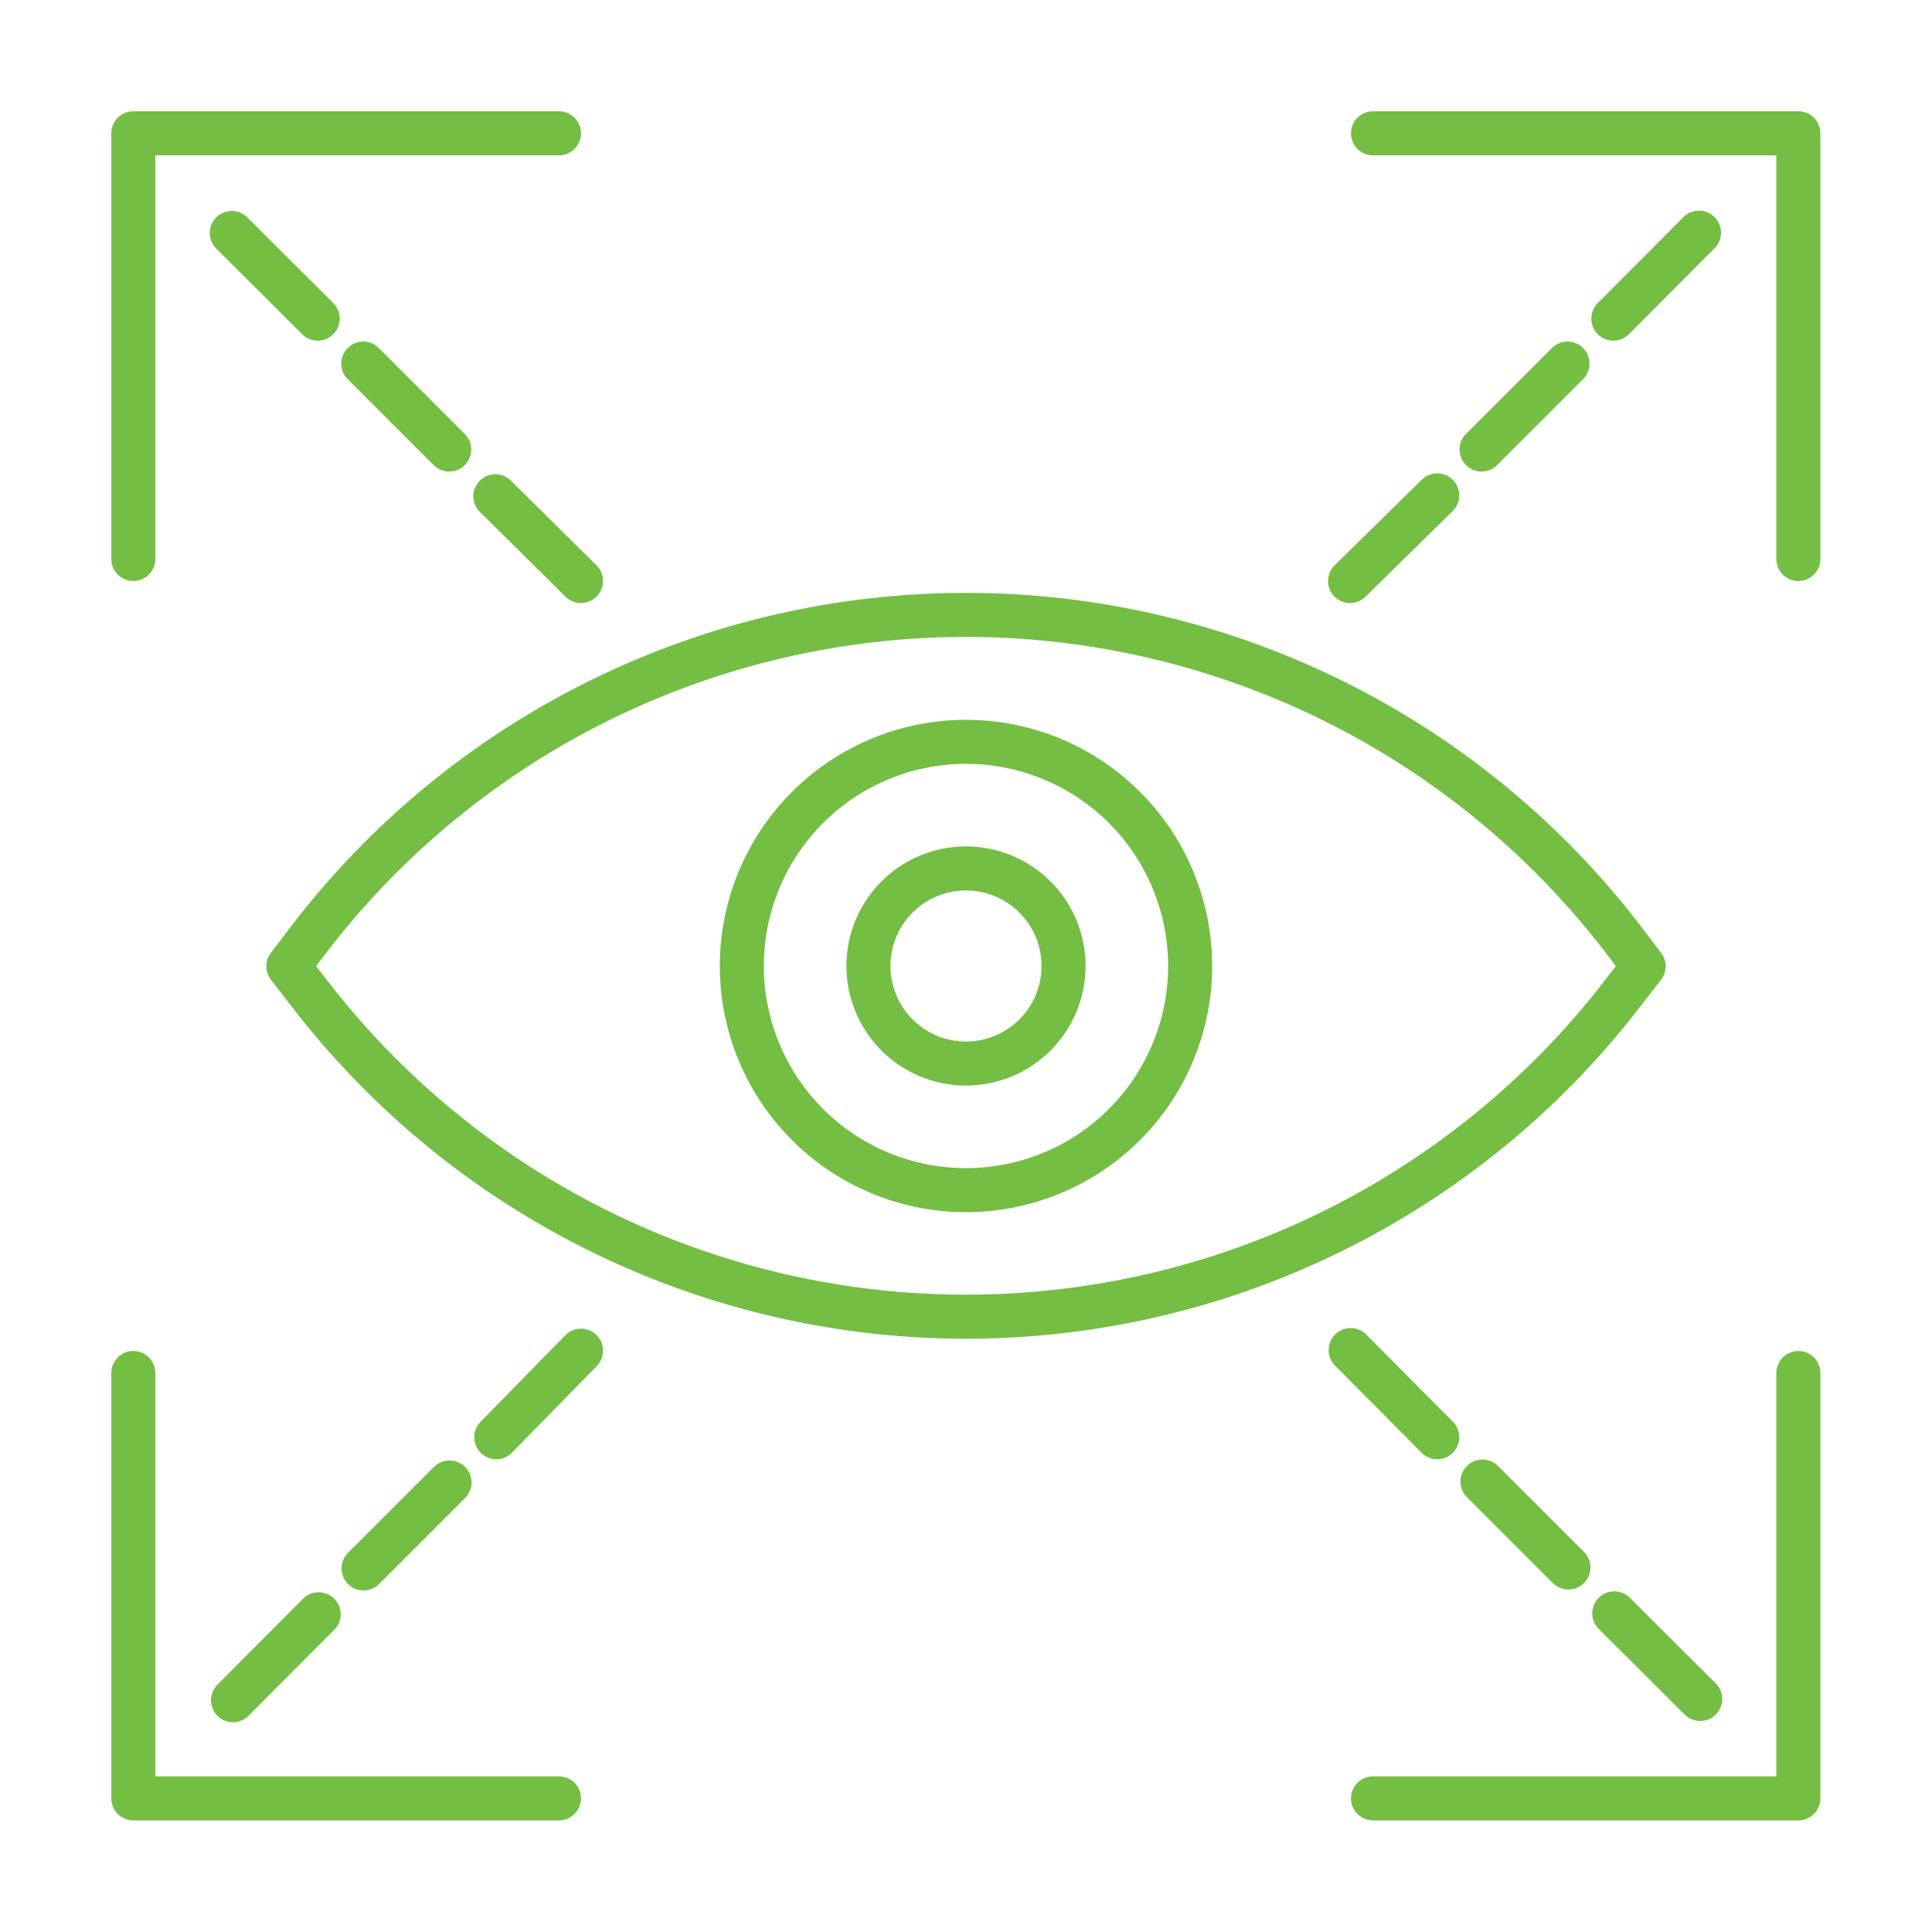
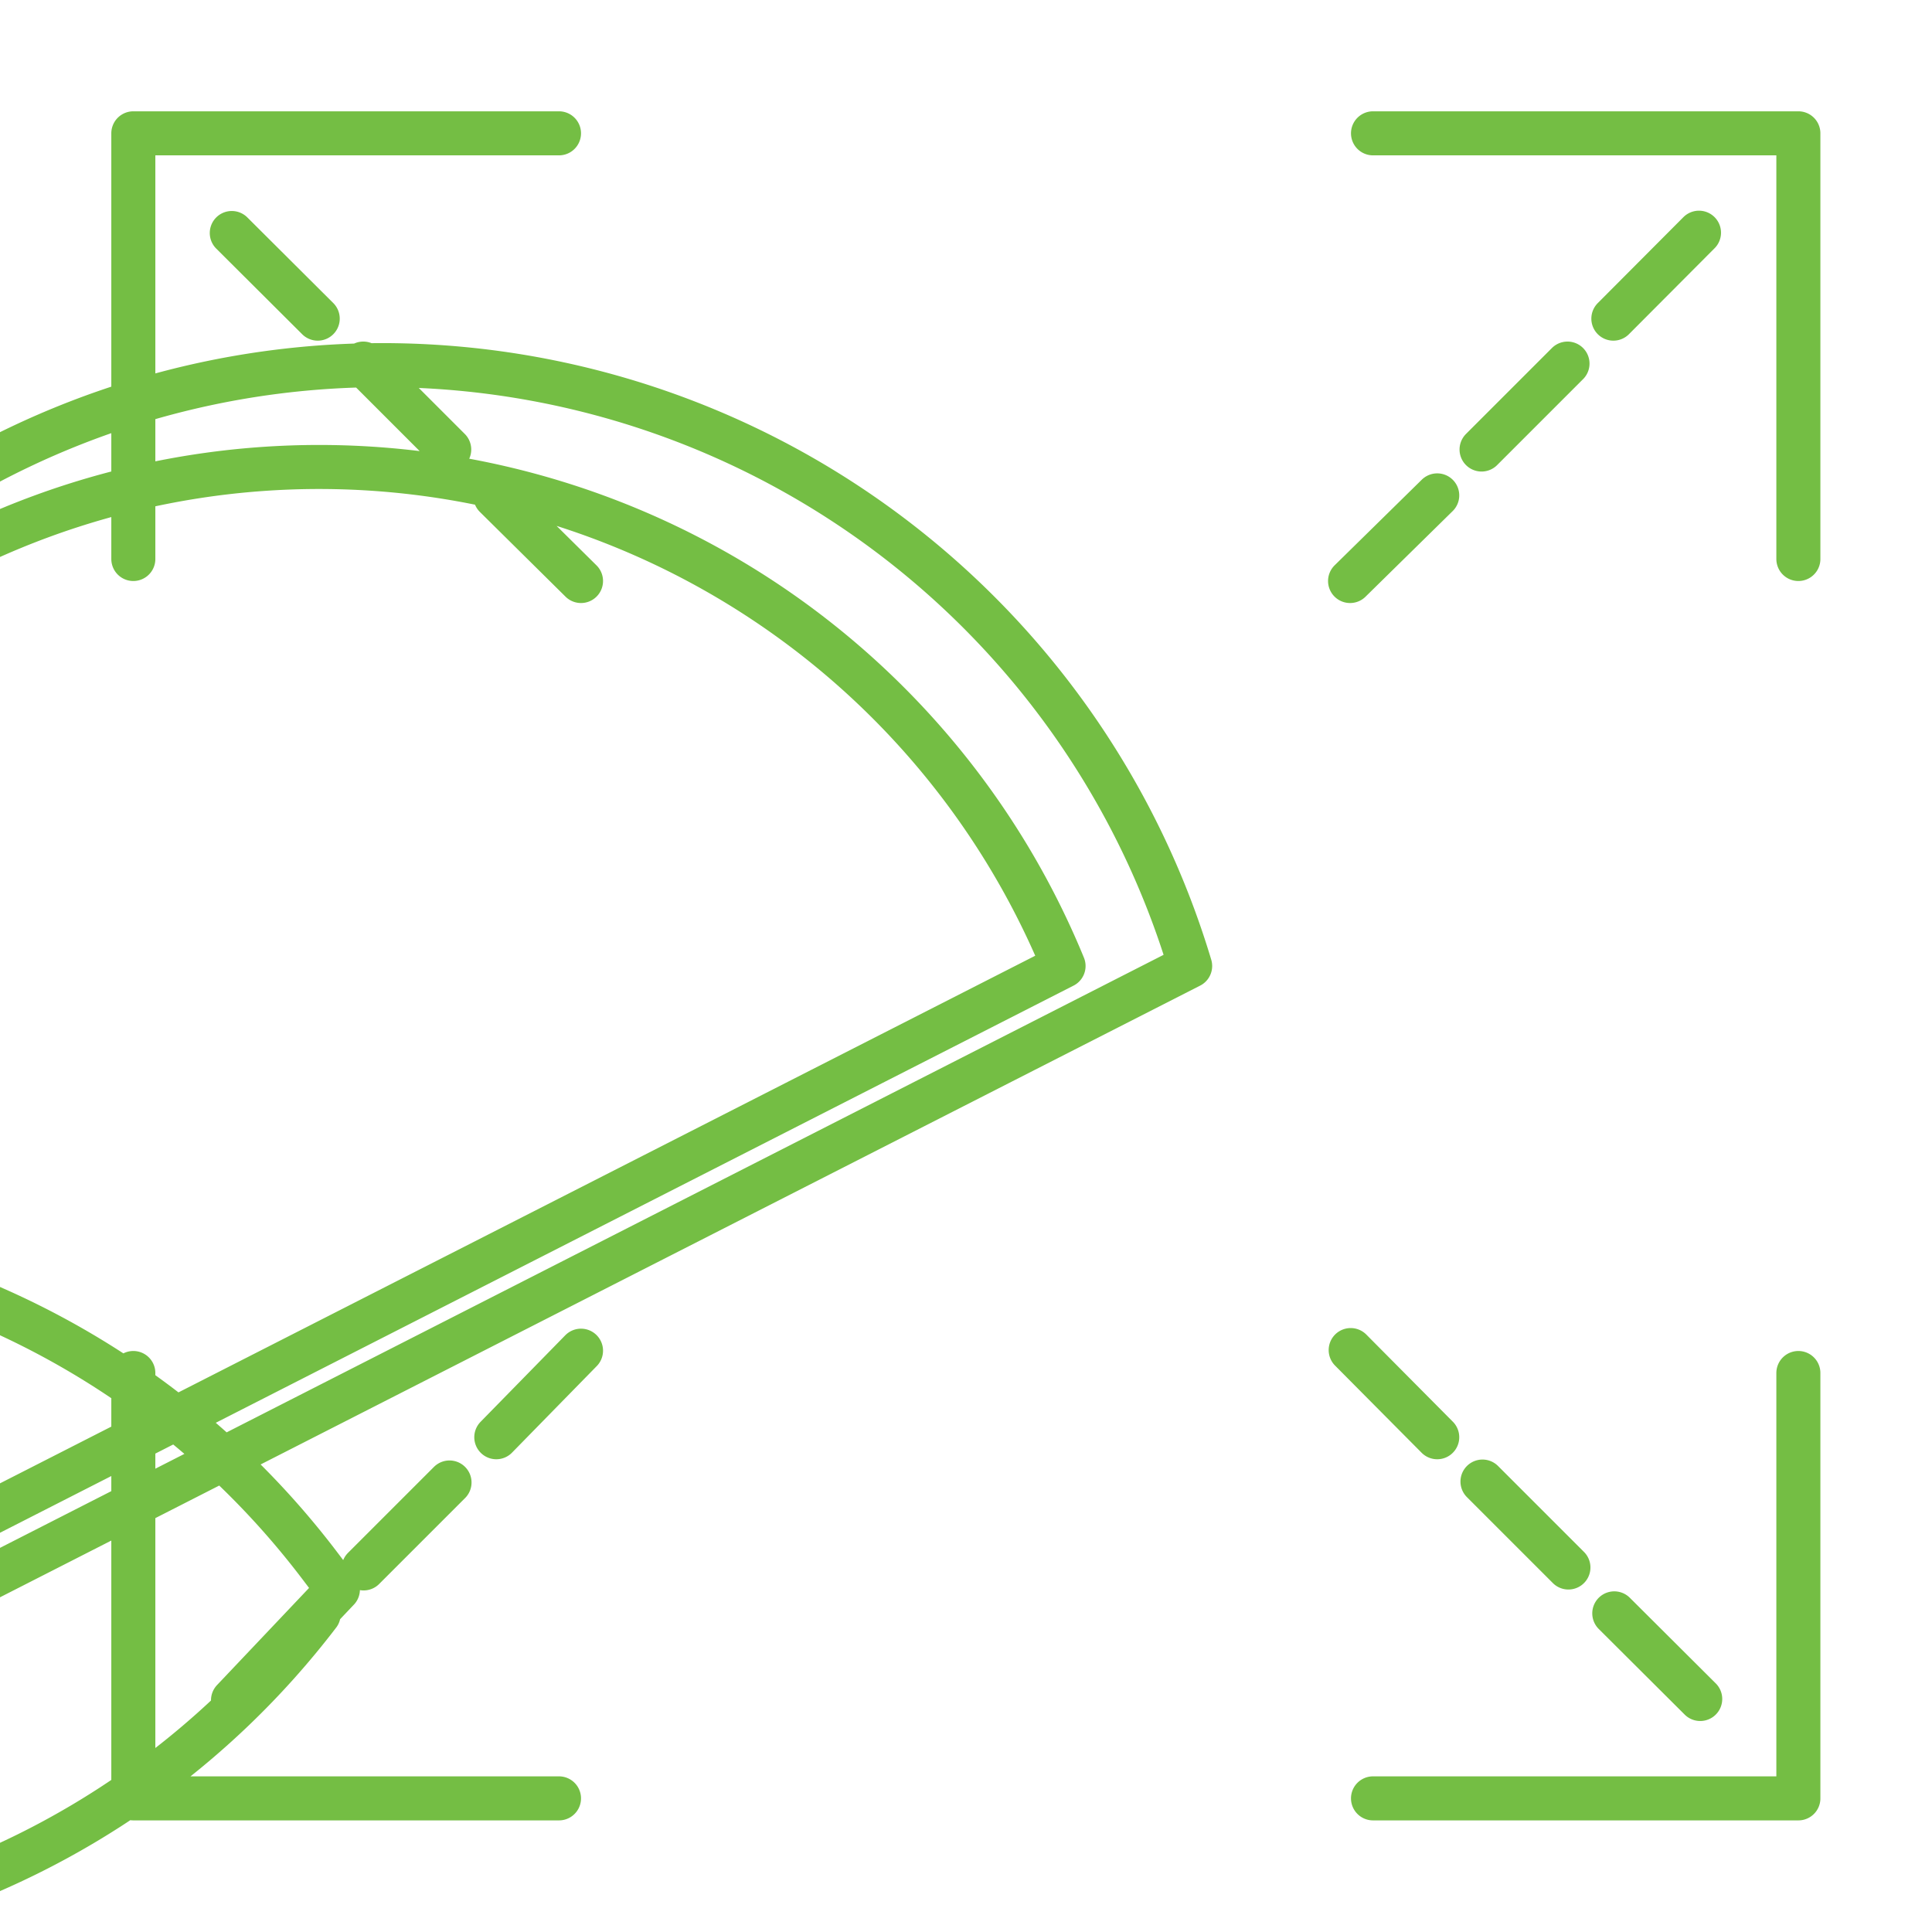
<svg xmlns="http://www.w3.org/2000/svg" viewBox="0 0 63.18 63.18">
  <defs>
    <style>.cls-1{fill:none;stroke:#74be44;stroke-linecap:round;stroke-linejoin:round;stroke-width:1.44px;}</style>
  </defs>
  <g id="_2.MKS_Agri_Home" data-name="2.MKS Agri Home">
-     <path class="cls-1" d="M52.79,52.76l2.81,2.8m-7.12-7.11,2.81,2.81m-7.12-7.11L47,47M16.2,16.23,19,19m-7.12-7.11,2.81,2.81M7.58,7.62l2.81,2.8m42.37,0,2.8-2.81M48.45,14.7l2.81-2.81M44.15,19,47,16.2M16.23,47,19,44.17m-7.11,7.12,2.81-2.81M7.62,55.6l2.8-2.81m42.7-20.38a27.09,27.09,0,0,1-43.06,0l-.63-.81.63-.83a27.07,27.07,0,0,1,43.06,0l.63.83Zm-14.2-.82a7.33,7.33,0,1,1-7.33-7.33A7.33,7.33,0,0,1,38.92,31.59Zm-4.14,0a3.19,3.19,0,1,1-3.19-3.19A3.19,3.19,0,0,1,34.78,31.59ZM18.28,58.81H4.36V44.9m54.45,0V58.81H44.9m0-54.45H58.81V18.28m-54.45,0V4.36H18.28" />
+     <path class="cls-1" d="M52.79,52.76l2.81,2.8m-7.12-7.11,2.81,2.81m-7.12-7.11L47,47M16.2,16.23,19,19m-7.12-7.11,2.81,2.81M7.58,7.62l2.81,2.8m42.37,0,2.8-2.81M48.45,14.7l2.81-2.81M44.15,19,47,16.2M16.23,47,19,44.17m-7.11,7.12,2.81-2.81M7.62,55.6l2.8-2.81a27.09,27.09,0,0,1-43.06,0l-.63-.81.63-.83a27.07,27.07,0,0,1,43.06,0l.63.83Zm-14.2-.82a7.33,7.33,0,1,1-7.33-7.33A7.33,7.33,0,0,1,38.92,31.59Zm-4.14,0a3.19,3.19,0,1,1-3.19-3.19A3.19,3.19,0,0,1,34.78,31.59ZM18.28,58.81H4.36V44.9m54.45,0V58.81H44.9m0-54.45H58.81V18.28m-54.45,0V4.36H18.28" />
  </g>
</svg>